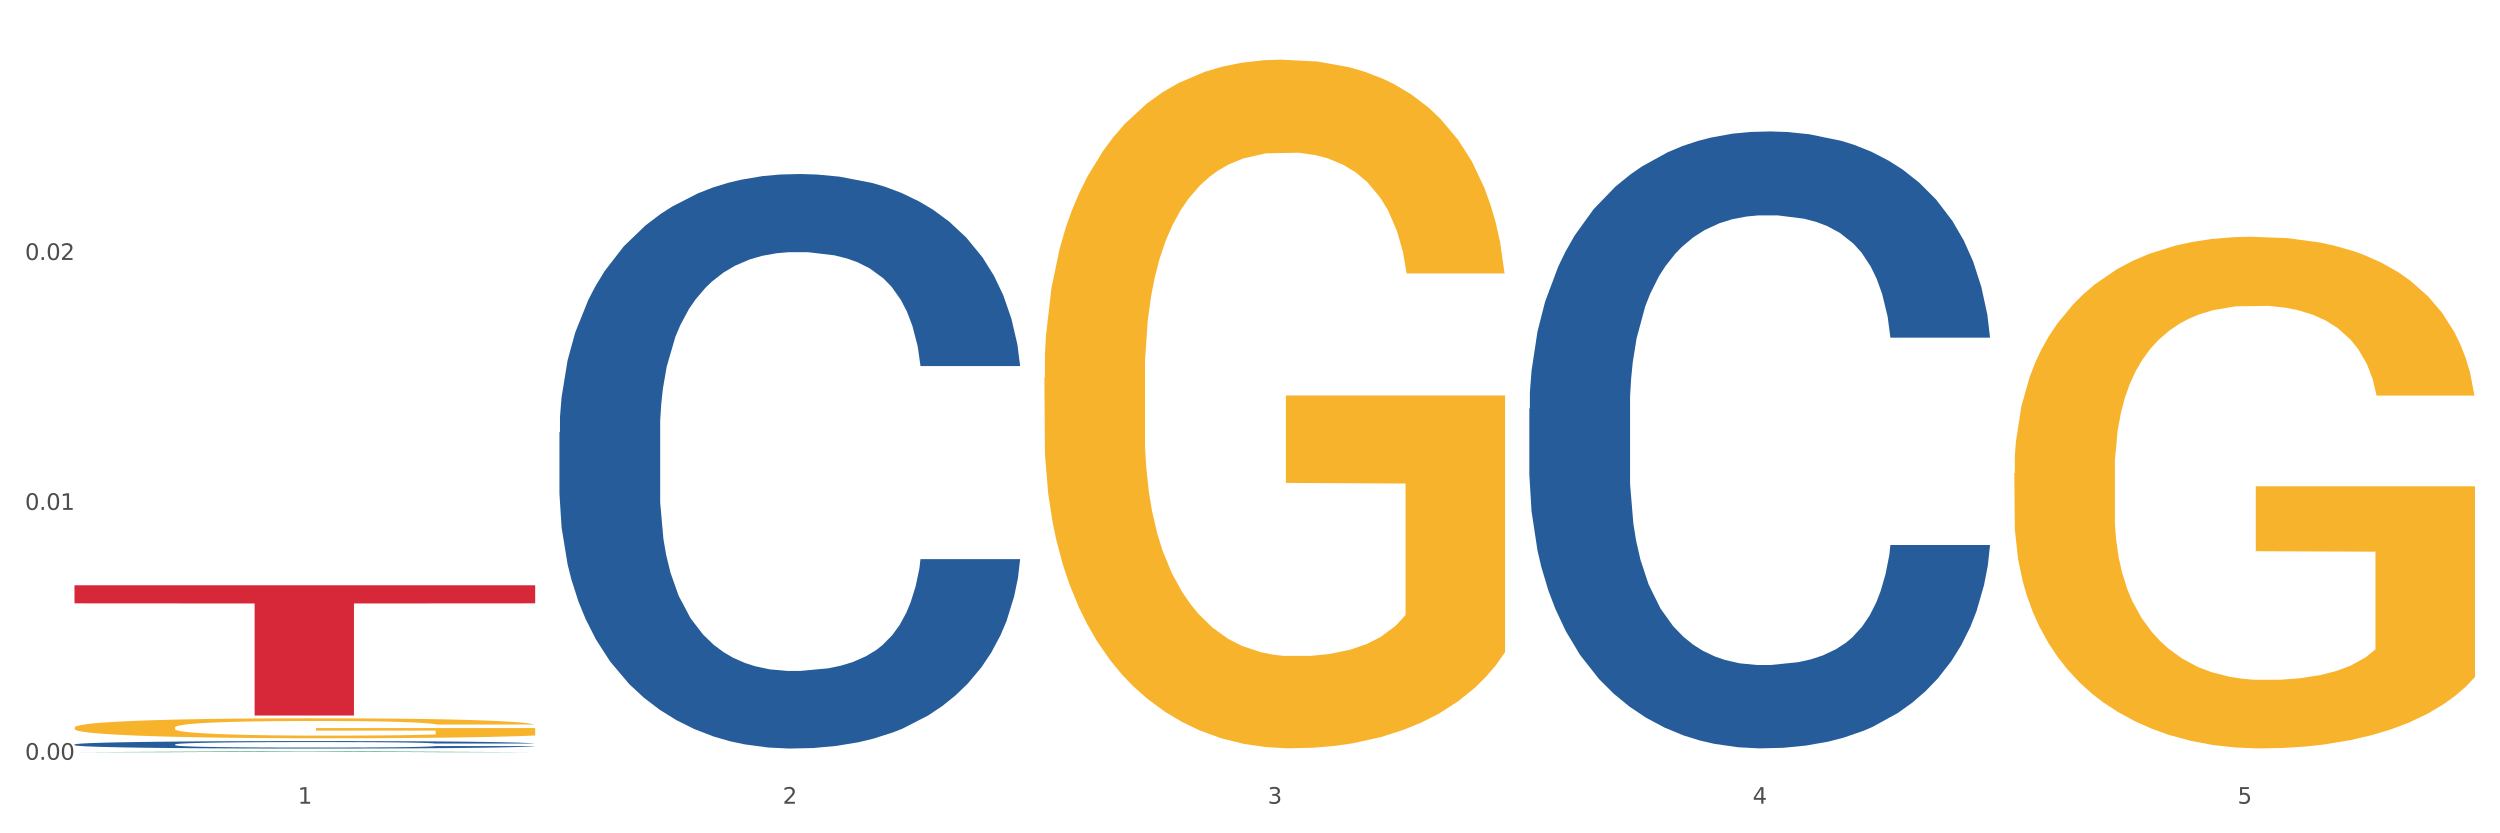
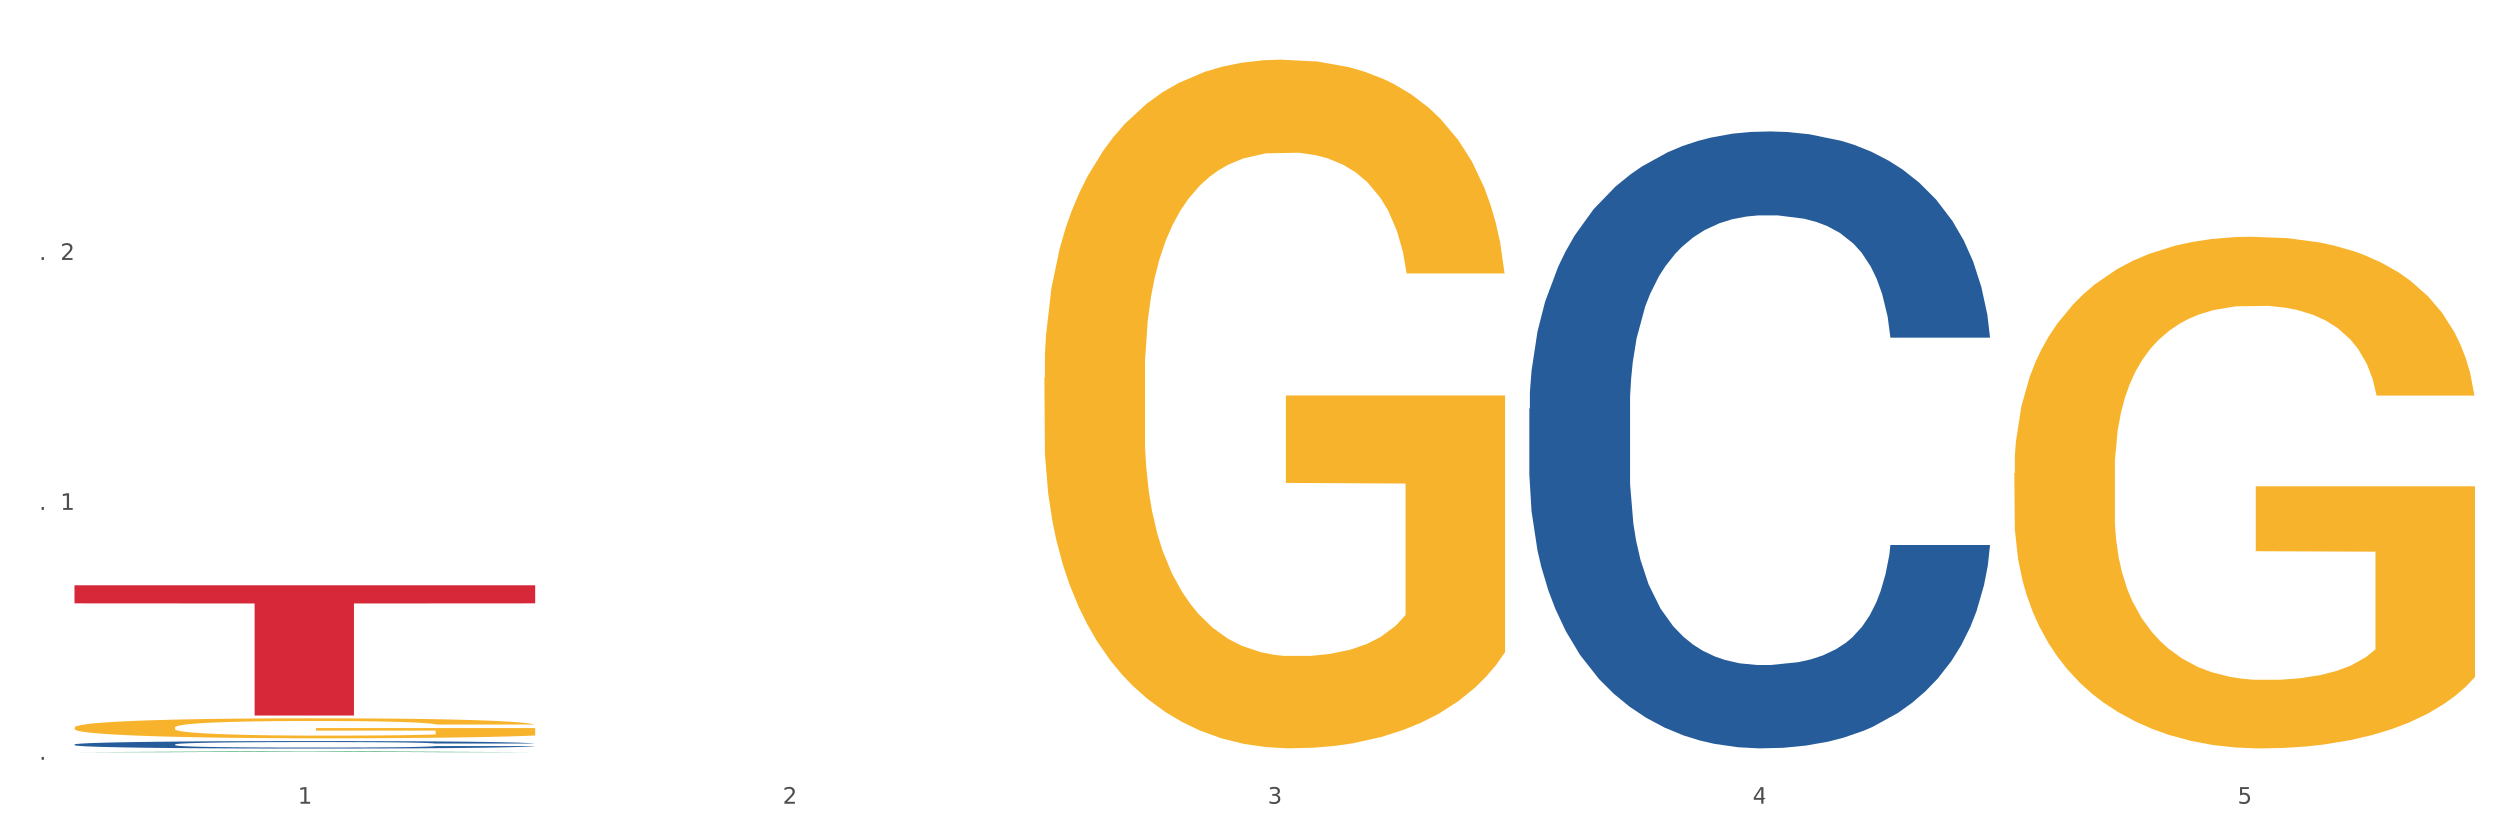
<svg xmlns="http://www.w3.org/2000/svg" xmlns:xlink="http://www.w3.org/1999/xlink" width="1080pt" height="360pt" viewBox="0 0 1080 360" version="1.1">
  <rect x="0" y="0" width="1080" height="360" fill="#333333" stroke="none" />
  <defs>
    <style type="text/css">*{stroke-linejoin: round; stroke-linecap: butt}</style>
  </defs>
  <g id="figure_1">
    <g id="patch_1">
      <path d="M 0 360  L 1080 360  L 1080 0  L 0 0  z " style="fill: #ffffff; stroke: #ffffff; stroke-linejoin: miter" />
    </g>
    <g id="axes_1">
      <g id="matplotlib.axis_1">
        <g id="xtick_1">
          <g id="text_1">
            <g style="fill: #4d4d4d" transform="translate(128.633 347.204) scale(0.096 -0.096)">
              <defs>
                <path id="DejaVuSans-31" d="M 794 531  L 1825 531  L 1825 4091  L 703 3866  L 703 4441  L 1819 4666  L 2450 4666  L 2450 531  L 3481 531  L 3481 0  L 794 0  L 794 531  z " transform="scale(0.016)" />
              </defs>
              <use xlink:href="#DejaVuSans-31" />
            </g>
          </g>
        </g>
        <g id="xtick_2">
          <g id="text_2">
            <g style="fill: #4d4d4d" transform="translate(338.134 347.204) scale(0.096 -0.096)">
              <defs>
                <path id="DejaVuSans-32" d="M 1228 531  L 3431 531  L 3431 0  L 469 0  L 469 531  Q 828 903 1448 1529  Q 2069 2156 2228 2338  Q 2531 2678 2651 2914  Q 2772 3150 2772 3378  Q 2772 3750 2511 3984  Q 2250 4219 1831 4219  Q 1534 4219 1204 4116  Q 875 4013 500 3803  L 500 4441  Q 881 4594 1212 4672  Q 1544 4750 1819 4750  Q 2544 4750 2975 4387  Q 3406 4025 3406 3419  Q 3406 3131 3298 2873  Q 3191 2616 2906 2266  Q 2828 2175 2409 1742  Q 1991 1309 1228 531  z " transform="scale(0.016)" />
              </defs>
              <use xlink:href="#DejaVuSans-32" />
            </g>
          </g>
        </g>
        <g id="xtick_3">
          <g id="text_3">
            <g style="fill: #4d4d4d" transform="translate(547.634 347.204) scale(0.096 -0.096)">
              <defs>
                <path id="DejaVuSans-33" d="M 2597 2516  Q 3050 2419 3304 2112  Q 3559 1806 3559 1356  Q 3559 666 3084 287  Q 2609 -91 1734 -91  Q 1441 -91 1130 -33  Q 819 25 488 141  L 488 750  Q 750 597 1062 519  Q 1375 441 1716 441  Q 2309 441 2620 675  Q 2931 909 2931 1356  Q 2931 1769 2642 2001  Q 2353 2234 1838 2234  L 1294 2234  L 1294 2753  L 1863 2753  Q 2328 2753 2575 2939  Q 2822 3125 2822 3475  Q 2822 3834 2567 4026  Q 2313 4219 1838 4219  Q 1578 4219 1281 4162  Q 984 4106 628 3988  L 628 4550  Q 988 4650 1302 4700  Q 1616 4750 1894 4750  Q 2613 4750 3031 4423  Q 3450 4097 3450 3541  Q 3450 3153 3228 2886  Q 3006 2619 2597 2516  z " transform="scale(0.016)" />
              </defs>
              <use xlink:href="#DejaVuSans-33" />
            </g>
          </g>
        </g>
        <g id="xtick_4">
          <g id="text_4">
            <g style="fill: #4d4d4d" transform="translate(757.134 347.204) scale(0.096 -0.096)">
              <defs>
-                 <path id="DejaVuSans-34" d="M 2419 4116  L 825 1625  L 2419 1625  L 2419 4116  z M 2253 4666  L 3047 4666  L 3047 1625  L 3713 1625  L 3713 1100  L 3047 1100  L 3047 0  L 2419 0  L 2419 1100  L 313 1100  L 313 1709  L 2253 4666  z " transform="scale(0.016)" />
+                 <path id="DejaVuSans-34" d="M 2419 4116  L 825 1625  L 2419 1625  L 2419 4116  z M 2253 4666  L 3047 4666  L 3047 1625  L 3713 1625  L 3047 1100  L 3047 0  L 2419 0  L 2419 1100  L 313 1100  L 313 1709  L 2253 4666  z " transform="scale(0.016)" />
              </defs>
              <use xlink:href="#DejaVuSans-34" />
            </g>
          </g>
        </g>
        <g id="xtick_5">
          <g id="text_5">
            <g style="fill: #4d4d4d" transform="translate(966.634 347.204) scale(0.096 -0.096)">
              <defs>
                <path id="DejaVuSans-35" d="M 691 4666  L 3169 4666  L 3169 4134  L 1269 4134  L 1269 2991  Q 1406 3038 1543 3061  Q 1681 3084 1819 3084  Q 2600 3084 3056 2656  Q 3513 2228 3513 1497  Q 3513 744 3044 326  Q 2575 -91 1722 -91  Q 1428 -91 1123 -41  Q 819 9 494 109  L 494 744  Q 775 591 1075 516  Q 1375 441 1709 441  Q 2250 441 2565 725  Q 2881 1009 2881 1497  Q 2881 1984 2565 2268  Q 2250 2553 1709 2553  Q 1456 2553 1204 2497  Q 953 2441 691 2322  L 691 4666  z " transform="scale(0.016)" />
              </defs>
              <use xlink:href="#DejaVuSans-35" />
            </g>
          </g>
        </g>
        <g id="xtick_6" />
        <g id="xtick_7" />
        <g id="xtick_8" />
        <g id="xtick_9" />
      </g>
      <g id="matplotlib.axis_2">
        <g id="ytick_1">
          <g id="text_6">
            <g style="fill: #4d4d4d" transform="translate(10.8 328.221) scale(0.096 -0.096)">
              <defs>
-                 <path id="DejaVuSans-30" d="M 2034 4250  Q 1547 4250 1301 3770  Q 1056 3291 1056 2328  Q 1056 1369 1301 889  Q 1547 409 2034 409  Q 2525 409 2770 889  Q 3016 1369 3016 2328  Q 3016 3291 2770 3770  Q 2525 4250 2034 4250  z M 2034 4750  Q 2819 4750 3233 4129  Q 3647 3509 3647 2328  Q 3647 1150 3233 529  Q 2819 -91 2034 -91  Q 1250 -91 836 529  Q 422 1150 422 2328  Q 422 3509 836 4129  Q 1250 4750 2034 4750  z " transform="scale(0.016)" />
                <path id="DejaVuSans-2e" d="M 684 794  L 1344 794  L 1344 0  L 684 0  L 684 794  z " transform="scale(0.016)" />
              </defs>
              <use xlink:href="#DejaVuSans-30" />
              <use xlink:href="#DejaVuSans-2e" transform="translate(63.623 0)" />
              <use xlink:href="#DejaVuSans-30" transform="translate(95.41 0)" />
              <use xlink:href="#DejaVuSans-30" transform="translate(159.033 0)" />
            </g>
          </g>
        </g>
        <g id="ytick_2">
          <g id="text_7">
            <g style="fill: #4d4d4d" transform="translate(10.8 220.262) scale(0.096 -0.096)">
              <use xlink:href="#DejaVuSans-30" />
              <use xlink:href="#DejaVuSans-2e" transform="translate(63.623 0)" />
              <use xlink:href="#DejaVuSans-30" transform="translate(95.41 0)" />
              <use xlink:href="#DejaVuSans-31" transform="translate(159.033 0)" />
            </g>
          </g>
        </g>
        <g id="ytick_3">
          <g id="text_8">
            <g style="fill: #4d4d4d" transform="translate(10.8 112.303) scale(0.096 -0.096)">
              <use xlink:href="#DejaVuSans-30" />
              <use xlink:href="#DejaVuSans-2e" transform="translate(63.623 0)" />
              <use xlink:href="#DejaVuSans-30" transform="translate(95.41 0)" />
              <use xlink:href="#DejaVuSans-32" transform="translate(159.033 0)" />
            </g>
          </g>
        </g>
        <g id="ytick_4" />
        <g id="ytick_5" />
        <g id="ytick_6" />
      </g>
      <g id="PolyCollection_1">
        <path d="M 32.175 324.949  L 32.38 324.948  L 114.452 324.574  L 148.512 324.573  L 231.2 324.95  L 191.805 324.95  L 173.955 324.862  L 89.215 324.862  L 88.6 324.863  L 71.364 324.95  L 32.175 324.95  L 32.175 324.949  L 99.885 324.81  L 163.285 324.809  L 131.893 324.653  L 131.482 324.653  L 131.072 324.654  L 99.679 324.809  L 99.885 324.81  L 32.175 324.949  z " clip-path="url(#p7e49ed6b3d)" style="fill: #109648" />
        <path d="M 32.175 314.295  L 32.41 314.287  L 32.41 314.003  L 32.88 313.759  L 35.23 313.167  L 38.754 312.678  L 41.339 312.417  L 43.924 312.204  L 46.979 311.991  L 50.738 311.771  L 57.552 311.447  L 61.782 311.281  L 66.952 311.108  L 76.351 310.855  L 83.165 310.713  L 90.214 310.595  L 101.728 310.453  L 109.247 310.39  L 117.236 310.343  L 126.87 310.311  L 134.155 310.303  L 150.133 310.327  L 163.762 310.398  L 170.341 310.453  L 178.8 310.548  L 183.265 310.611  L 190.549 310.737  L 198.068 310.903  L 203.238 311.045  L 210.992 311.313  L 216.866 311.581  L 222.271 311.913  L 225.091 312.141  L 227.205 312.354  L 229.085 312.599  L 230.965 312.985  L 188.669 312.985  L 187.024 312.709  L 184.44 312.449  L 180.68 312.197  L 177.39 312.039  L 171.751 311.842  L 166.581 311.715  L 161.177 311.621  L 154.598 311.542  L 149.428 311.502  L 142.144 311.471  L 127.81 311.479  L 118.176 311.542  L 111.597 311.621  L 107.367 311.692  L 103.608 311.771  L 99.378 311.881  L 94.444 312.047  L 90.919 312.197  L 87.394 312.386  L 84.575 312.575  L 81.99 312.796  L 79.875 313.033  L 78.23 313.277  L 76.821 313.577  L 75.646 314.074  L 75.646 315.155  L 76.116 315.399  L 77.29 315.723  L 78.7 315.967  L 81.05 316.259  L 83.165 316.457  L 87.159 316.741  L 91.624 316.977  L 95.149 317.127  L 98.673 317.253  L 104.783 317.427  L 111.597 317.569  L 117.471 317.656  L 125.461 317.735  L 130.865 317.766  L 135.565 317.782  L 147.078 317.782  L 155.303 317.758  L 164.467 317.703  L 171.516 317.632  L 177.39 317.545  L 183.97 317.403  L 188.199 317.269  L 188.199 315.62  L 136.505 315.612  L 136.505 314.516  L 231.2 314.516  L 231.2 317.735  L 227.205 317.9  L 222.741 318.05  L 218.041 318.184  L 210.992 318.35  L 202.533 318.508  L 195.014 318.618  L 187.024 318.713  L 177.625 318.8  L 165.407 318.878  L 157.887 318.91  L 148.488 318.934  L 137.444 318.942  L 127.81 318.926  L 118.411 318.886  L 108.542 318.815  L 98.908 318.713  L 91.624 318.61  L 84.34 318.484  L 76.586 318.318  L 70.476 318.161  L 65.777 318.019  L 60.607 317.837  L 54.968 317.6  L 50.738 317.387  L 46.979 317.167  L 42.984 316.883  L 40.164 316.638  L 37.344 316.33  L 35.7 316.102  L 33.82 315.747  L 32.41 315.25  L 32.175 314.295  z " clip-path="url(#p7e49ed6b3d)" style="fill: #f7b32b" />
        <path d="M 660.675 176.529  L 660.91 176.285  L 660.91 169.47  L 661.616 160.221  L 664.204 143.183  L 667.497 130.283  L 673.143 115.192  L 676.202 108.864  L 680.201 101.805  L 688.435 90.365  L 697.845 80.629  L 704.432 75.274  L 709.373 71.867  L 720.43 65.782  L 726.781 63.104  L 733.369 60.914  L 739.015 59.453  L 748.425 57.75  L 755.953 57.019  L 764.657 56.776  L 771.95 57.019  L 781.596 57.993  L 795.711 60.914  L 801.122 62.618  L 808.415 65.538  L 815.943 69.433  L 822.059 73.327  L 829.117 78.925  L 836.41 86.227  L 843.467 95.477  L 848.408 103.996  L 852.407 113.001  L 855.936 123.954  L 858.524 135.881  L 859.7 145.86  L 816.648 145.86  L 815.472 136.855  L 813.12 127.119  L 810.767 120.547  L 808.179 115.192  L 804.18 109.107  L 800.651 105.213  L 794.77 100.588  L 789.359 97.667  L 784.889 95.963  L 779.478 94.503  L 767.951 93.043  L 759.717 93.043  L 754.541 93.529  L 748.19 94.746  L 742.779 96.45  L 736.427 99.371  L 731.486 102.535  L 726.546 106.673  L 723.723 109.594  L 719.489 114.949  L 716.665 119.33  L 712.901 126.875  L 710.784 132.23  L 707.02 146.104  L 705.373 156.327  L 704.668 163.385  L 704.197 171.174  L 704.197 209.144  L 705.609 226.182  L 706.785 233.484  L 708.667 241.76  L 712.196 252.47  L 717.371 262.936  L 722.782 270.481  L 727.252 275.106  L 731.486 278.513  L 735.721 281.191  L 740.897 283.625  L 745.131 285.085  L 751.483 286.546  L 759.011 287.276  L 764.893 287.276  L 776.891 286.059  L 782.301 284.842  L 787.477 283.138  L 793.123 280.461  L 797.593 277.54  L 800.181 275.349  L 804.415 270.725  L 807.709 265.857  L 810.532 260.258  L 812.414 255.39  L 814.531 248.088  L 816.178 239.813  L 816.648 235.432  L 859.7 235.432  L 858.759 244.194  L 857.112 252.713  L 853.819 264.153  L 851.231 270.725  L 847.232 278.757  L 842.997 285.572  L 837.116 293.117  L 831.705 298.716  L 826.059 303.584  L 819.942 307.965  L 808.885 314.05  L 804.886 315.754  L 796.417 318.674  L 789.83 320.378  L 780.184 322.082  L 770.303 323.056  L 759.952 323.299  L 750.777 322.812  L 740.661 321.352  L 734.31 319.891  L 727.252 317.701  L 719.018 314.293  L 711.255 310.155  L 703.962 305.287  L 697.139 299.689  L 690.788 293.361  L 682.554 282.895  L 676.437 272.672  L 671.967 263.179  L 668.909 255.147  L 665.851 244.924  L 664.204 237.866  L 661.616 220.828  L 660.675 205.007  L 660.675 176.529  z " clip-path="url(#p7e49ed6b3d)" style="fill: #255c99" />
        <path d="M 32.175 321.593  L 32.41 321.59  L 32.41 321.507  L 33.116 321.395  L 35.704 321.188  L 38.997 321.031  L 44.643 320.847  L 47.702 320.77  L 51.701 320.684  L 59.935 320.545  L 69.345 320.427  L 75.932 320.362  L 80.873 320.32  L 91.93 320.246  L 98.281 320.214  L 104.869 320.187  L 110.515 320.169  L 119.925 320.149  L 127.453 320.14  L 136.157 320.137  L 143.45 320.14  L 153.096 320.152  L 167.211 320.187  L 172.622 320.208  L 179.915 320.243  L 187.443 320.291  L 193.559 320.338  L 200.617 320.406  L 207.91 320.495  L 214.967 320.607  L 219.908 320.711  L 223.907 320.821  L 227.436 320.954  L 230.024 321.099  L 231.2 321.22  L 188.148 321.22  L 186.972 321.111  L 184.62 320.992  L 182.267 320.912  L 179.679 320.847  L 175.68 320.773  L 172.151 320.726  L 166.27 320.67  L 160.859 320.634  L 156.389 320.613  L 150.978 320.596  L 139.451 320.578  L 131.217 320.578  L 126.041 320.584  L 119.69 320.599  L 114.279 320.619  L 107.927 320.655  L 102.986 320.693  L 98.046 320.744  L 95.223 320.779  L 90.989 320.844  L 88.165 320.898  L 84.401 320.989  L 82.284 321.054  L 78.52 321.223  L 76.873 321.347  L 76.168 321.433  L 75.697 321.528  L 75.697 321.99  L 77.109 322.197  L 78.285 322.286  L 80.167 322.386  L 83.696 322.517  L 88.871 322.644  L 94.282 322.736  L 98.752 322.792  L 102.986 322.833  L 107.221 322.866  L 112.397 322.896  L 116.631 322.913  L 122.983 322.931  L 130.511 322.94  L 136.393 322.94  L 148.391 322.925  L 153.801 322.91  L 158.977 322.89  L 164.623 322.857  L 169.093 322.822  L 171.681 322.795  L 175.915 322.739  L 179.209 322.679  L 182.032 322.611  L 183.914 322.552  L 186.031 322.463  L 187.678 322.363  L 188.148 322.309  L 231.2 322.309  L 230.259 322.416  L 228.612 322.52  L 225.319 322.659  L 222.731 322.739  L 218.732 322.836  L 214.497 322.919  L 208.616 323.011  L 203.205 323.079  L 197.559 323.138  L 191.442 323.192  L 180.385 323.266  L 176.386 323.286  L 167.917 323.322  L 161.33 323.342  L 151.684 323.363  L 141.803 323.375  L 131.452 323.378  L 122.277 323.372  L 112.161 323.354  L 105.81 323.337  L 98.752 323.31  L 90.518 323.268  L 82.755 323.218  L 75.462 323.159  L 68.639 323.091  L 62.288 323.014  L 54.054 322.887  L 47.937 322.762  L 43.467 322.647  L 40.409 322.549  L 37.351 322.425  L 35.704 322.339  L 33.116 322.132  L 32.175 321.939  L 32.175 321.593  z " clip-path="url(#p7e49ed6b3d)" style="fill: #255c99" />
        <path d="M 32.175 252.831  L 231.2 252.831  L 231.2 260.652  L 152.911 260.705  L 152.911 309.108  L 109.993 309.108  L 109.993 260.705  L 32.175 260.652  L 32.175 252.884  L 32.175 252.831  z " clip-path="url(#p7e49ed6b3d)" style="fill: #d62839" />
        <path d="M 870.175 204.413  L 870.41 204.211  L 870.41 196.943  L 870.88 190.685  L 873.23 175.544  L 876.754 163.027  L 879.339 156.365  L 881.924 150.915  L 884.979 145.464  L 888.738 139.811  L 895.552 131.534  L 899.782 127.295  L 904.952 122.854  L 914.351 116.393  L 921.165 112.76  L 928.214 109.731  L 939.728 106.098  L 947.247 104.483  L 955.236 103.271  L 964.87 102.464  L 972.155 102.262  L 988.133 102.868  L 1001.762 104.684  L 1008.341 106.098  L 1016.8 108.52  L 1021.265 110.135  L 1028.549 113.365  L 1036.068 117.605  L 1041.238 121.239  L 1048.992 128.102  L 1054.866 134.966  L 1060.271 143.445  L 1063.091 149.3  L 1065.205 154.75  L 1067.085 161.009  L 1068.965 170.901  L 1026.669 170.901  L 1025.024 163.835  L 1022.44 157.173  L 1018.68 150.713  L 1015.39 146.675  L 1009.751 141.628  L 1004.581 138.398  L 999.177 135.976  L 992.598 133.957  L 987.428 132.947  L 980.144 132.14  L 965.81 132.342  L 956.176 133.957  L 949.597 135.976  L 945.367 137.793  L 941.608 139.811  L 937.378 142.638  L 932.444 146.877  L 928.919 150.713  L 925.394 155.558  L 922.575 160.403  L 919.99 166.056  L 917.875 172.112  L 916.23 178.37  L 914.821 186.042  L 913.646 198.76  L 913.646 226.417  L 914.116 232.676  L 915.29 240.953  L 916.7 247.211  L 919.05 254.681  L 921.165 259.727  L 925.159 266.995  L 929.624 273.052  L 933.149 276.887  L 936.673 280.117  L 942.783 284.559  L 949.597 288.192  L 955.471 290.413  L 963.461 292.432  L 968.865 293.239  L 973.565 293.643  L 985.078 293.643  L 993.303 293.038  L 1002.467 291.624  L 1009.516 289.807  L 1015.39 287.587  L 1021.97 283.953  L 1026.199 280.521  L 1026.199 238.328  L 974.505 238.126  L 974.505 210.065  L 1069.2 210.065  L 1069.2 292.432  L 1065.205 296.671  L 1060.741 300.507  L 1056.041 303.939  L 1048.992 308.178  L 1040.533 312.216  L 1033.014 315.042  L 1025.024 317.465  L 1015.625 319.686  L 1003.407 321.704  L 995.887 322.512  L 986.488 323.118  L 975.444 323.319  L 965.81 322.916  L 956.411 321.906  L 946.542 320.089  L 936.908 317.465  L 929.624 314.84  L 922.34 311.61  L 914.586 307.371  L 908.476 303.333  L 903.777 299.7  L 898.607 295.056  L 892.968 289  L 888.738 283.549  L 884.979 277.897  L 880.984 270.629  L 878.164 264.371  L 875.344 256.497  L 873.7 250.643  L 871.82 241.558  L 870.41 228.84  L 870.175 204.413  z " clip-path="url(#p7e49ed6b3d)" style="fill: #f7b32b" />
-         <path d="M 241.675 186.693  L 241.91 186.467  L 241.91 180.12  L 242.616 171.506  L 245.204 155.639  L 248.497 143.625  L 254.143 129.571  L 257.202 123.678  L 261.201 117.104  L 269.435 106.451  L 278.845 97.384  L 285.432 92.397  L 290.373 89.223  L 301.43 83.557  L 307.781 81.063  L 314.369 79.023  L 320.015 77.663  L 329.425 76.076  L 336.953 75.396  L 345.657 75.17  L 352.95 75.396  L 362.596 76.303  L 376.711 79.023  L 382.122 80.61  L 389.415 83.33  L 396.943 86.957  L 403.059 90.583  L 410.117 95.797  L 417.41 102.597  L 424.467 111.211  L 429.408 119.144  L 433.407 127.531  L 436.936 137.732  L 439.524 148.839  L 440.7 158.132  L 397.648 158.132  L 396.472 149.745  L 394.12 140.678  L 391.767 134.558  L 389.179 129.571  L 385.18 123.905  L 381.651 120.278  L 375.77 115.971  L 370.359 113.251  L 365.889 111.664  L 360.478 110.304  L 348.951 108.944  L 340.717 108.944  L 335.541 109.397  L 329.19 110.531  L 323.779 112.118  L 317.427 114.838  L 312.486 117.784  L 307.546 121.638  L 304.723 124.358  L 300.489 129.345  L 297.665 133.425  L 293.901 140.452  L 291.784 145.439  L 288.02 158.359  L 286.373 167.879  L 285.668 174.453  L 285.197 181.707  L 285.197 217.068  L 286.609 232.935  L 287.785 239.735  L 289.667 247.442  L 293.196 257.416  L 298.371 267.163  L 303.782 274.19  L 308.252 278.496  L 312.486 281.67  L 316.721 284.163  L 321.897 286.43  L 326.131 287.79  L 332.483 289.15  L 340.011 289.83  L 345.893 289.83  L 357.891 288.697  L 363.301 287.563  L 368.477 285.977  L 374.123 283.483  L 378.593 280.763  L 381.181 278.723  L 385.415 274.416  L 388.709 269.883  L 391.532 264.669  L 393.414 260.136  L 395.531 253.336  L 397.178 245.629  L 397.648 241.549  L 440.7 241.549  L 439.759 249.709  L 438.112 257.642  L 434.819 268.296  L 432.231 274.416  L 428.232 281.897  L 423.997 288.243  L 418.116 295.27  L 412.705 300.484  L 407.059 305.017  L 400.942 309.098  L 389.885 314.764  L 385.886 316.351  L 377.417 319.071  L 370.83 320.658  L 361.184 322.245  L 351.303 323.151  L 340.952 323.378  L 331.777 322.925  L 321.661 321.565  L 315.31 320.205  L 308.252 318.164  L 300.018 314.991  L 292.255 311.138  L 284.962 306.604  L 278.139 301.391  L 271.788 295.497  L 263.554 285.75  L 257.437 276.23  L 252.967 267.389  L 249.909 259.909  L 246.851 250.389  L 245.204 243.815  L 242.616 227.948  L 241.675 213.214  L 241.675 186.693  z " clip-path="url(#p7e49ed6b3d)" style="fill: #255c99" />
        <path d="M 451.175 163.245  L 451.41 162.973  L 451.41 153.192  L 451.88 144.769  L 454.23 124.39  L 457.754 107.544  L 460.339 98.578  L 462.924 91.242  L 465.979 83.905  L 469.738 76.298  L 476.552 65.157  L 480.782 59.452  L 485.952 53.474  L 495.351 44.779  L 502.165 39.888  L 509.214 35.813  L 520.728 30.922  L 528.247 28.748  L 536.236 27.118  L 545.87 26.031  L 553.155 25.759  L 569.133 26.575  L 582.762 29.02  L 589.341 30.922  L 597.8 34.183  L 602.265 36.356  L 609.549 40.704  L 617.068 46.409  L 622.238 51.3  L 629.992 60.538  L 635.866 69.777  L 641.271 81.188  L 644.091 89.068  L 646.205 96.404  L 648.085 104.827  L 649.965 118.141  L 607.669 118.141  L 606.024 108.631  L 603.44 99.665  L 599.68 90.97  L 596.39 85.536  L 590.751 78.743  L 585.581 74.396  L 580.177 71.135  L 573.598 68.418  L 568.428 67.059  L 561.144 65.973  L 546.81 66.244  L 537.176 68.418  L 530.597 71.135  L 526.367 73.58  L 522.608 76.298  L 518.378 80.102  L 513.444 85.807  L 509.919 90.97  L 506.394 97.491  L 503.575 104.012  L 500.99 111.62  L 498.875 119.771  L 497.23 128.194  L 495.821 138.519  L 494.646 155.637  L 494.646 192.861  L 495.116 201.284  L 496.29 212.424  L 497.7 220.847  L 500.05 230.901  L 502.165 237.693  L 506.159 247.475  L 510.624 255.626  L 514.149 260.789  L 517.673 265.136  L 523.783 271.114  L 530.597 276.005  L 536.471 278.993  L 544.461 281.71  L 549.865 282.797  L 554.565 283.341  L 566.078 283.341  L 574.303 282.526  L 583.467 280.624  L 590.516 278.178  L 596.39 275.189  L 602.97 270.299  L 607.199 265.68  L 607.199 208.892  L 555.505 208.62  L 555.505 170.853  L 650.2 170.853  L 650.2 281.71  L 646.205 287.416  L 641.741 292.579  L 637.041 297.198  L 629.992 302.904  L 621.533 308.338  L 614.014 312.142  L 606.024 315.402  L 596.625 318.391  L 584.407 321.108  L 576.887 322.195  L 567.488 323.01  L 556.444 323.282  L 546.81 322.739  L 537.411 321.38  L 527.542 318.935  L 517.908 315.402  L 510.624 311.87  L 503.34 307.523  L 495.586 301.817  L 489.476 296.383  L 484.777 291.492  L 479.607 285.243  L 473.968 277.091  L 469.738 269.755  L 465.979 262.147  L 461.984 252.366  L 459.164 243.943  L 456.344 233.346  L 454.7 225.466  L 452.82 213.239  L 451.41 196.122  L 451.175 163.245  z " clip-path="url(#p7e49ed6b3d)" style="fill: #f7b32b" />
      </g>
    </g>
  </g>
  <defs>
    <clipPath id="p7e49ed6b3d">
      <rect x="32.175" y="10.8" width="1037.025" height="329.109" />
    </clipPath>
  </defs>
</svg>